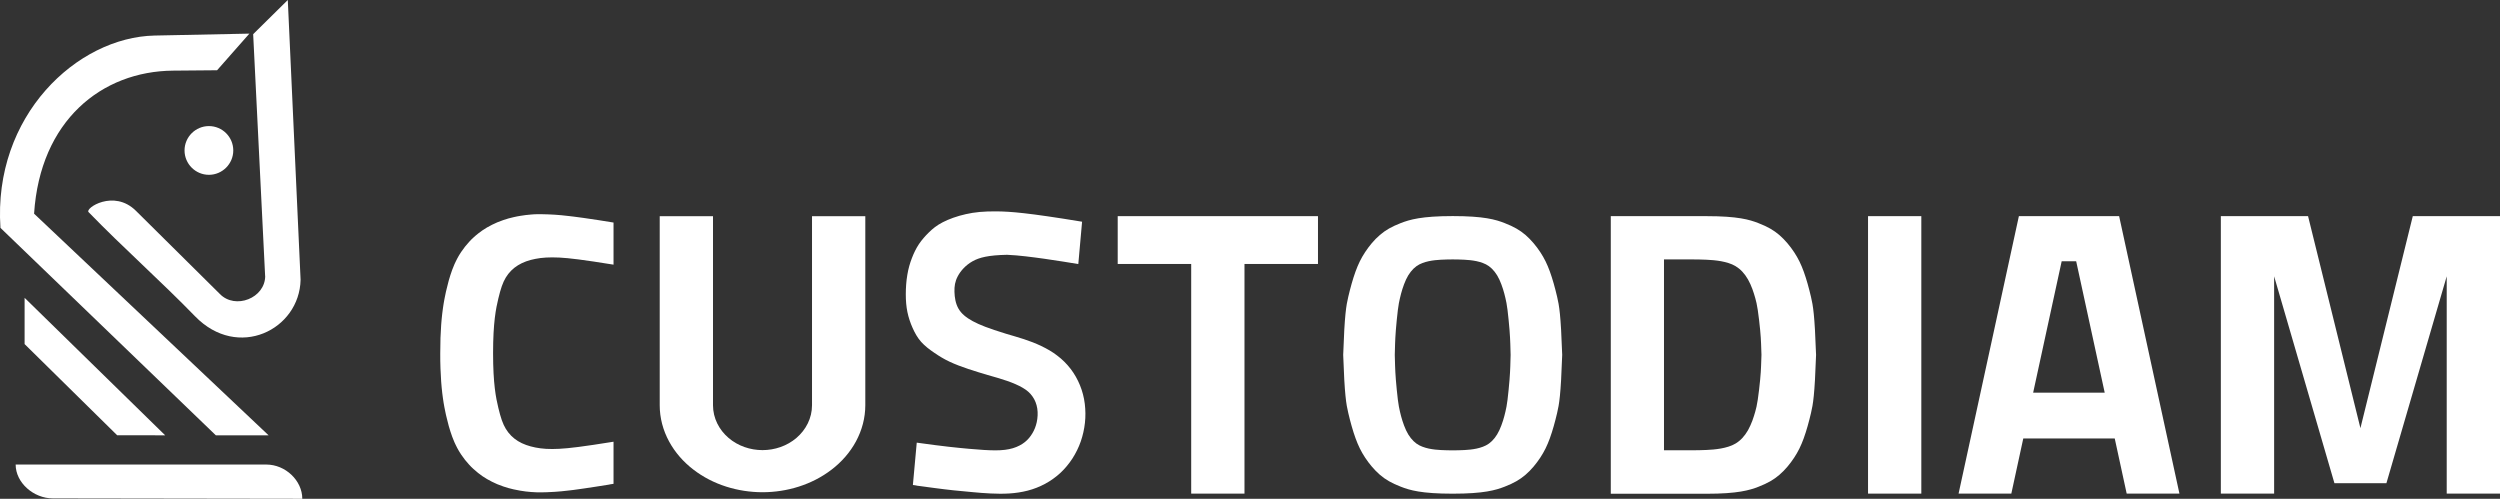
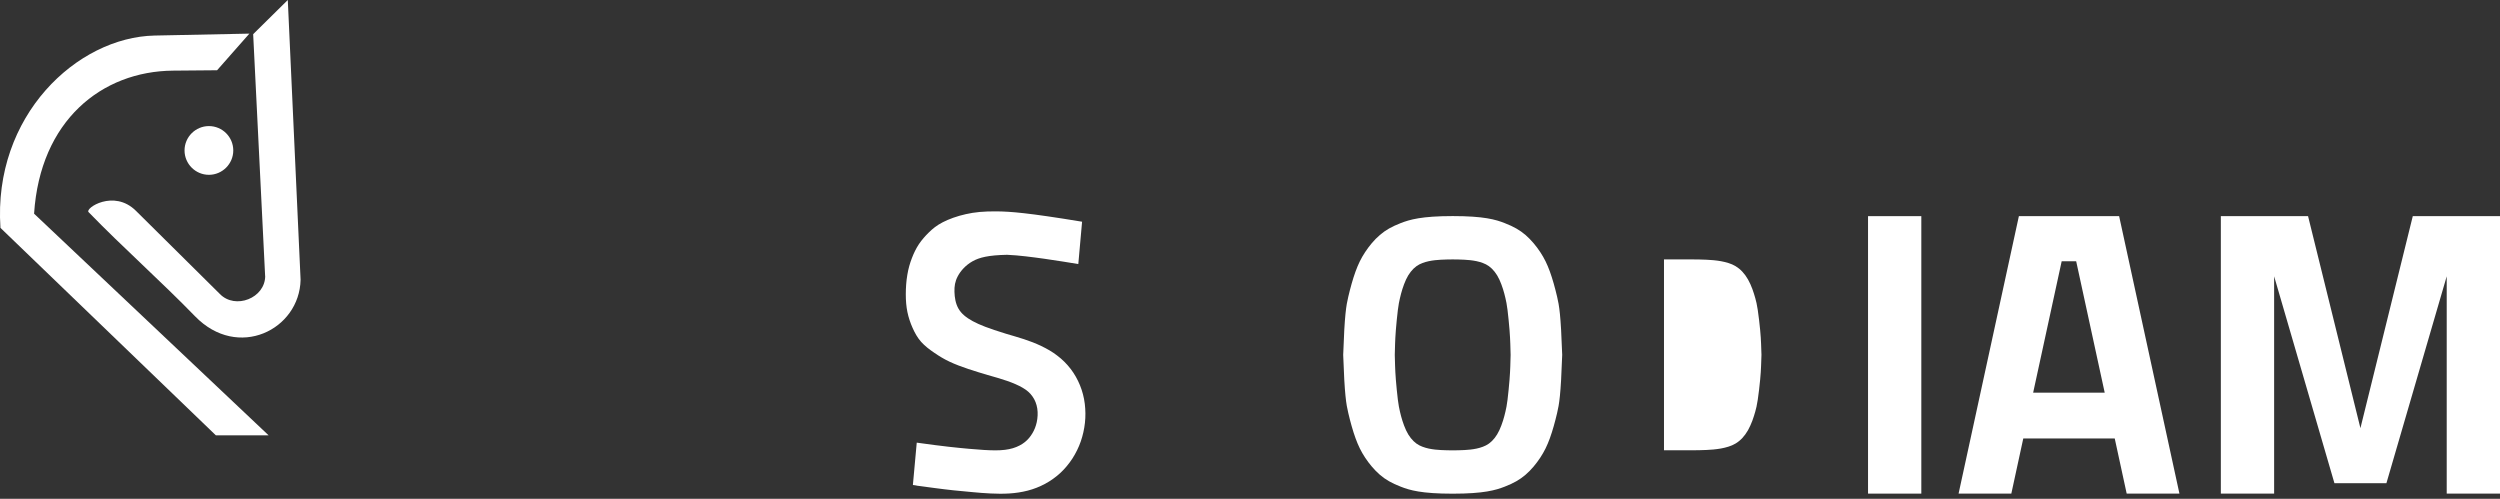
<svg xmlns="http://www.w3.org/2000/svg" id="Capa_2" data-name="Capa 2" viewBox="0 0 324.19 64.68">
  <rect x="0" y="0" width="324.19" height="64.68" fill="#333333" stroke="none" />
  <defs>
    <style>      .cls-1 {        fill-rule: evenodd;      }      .cls-1, .cls-2 {        fill: #fff;        stroke-width: 0px;      }    </style>
  </defs>
  <g id="Capa_1-2" data-name="Capa 1">
    <g>
      <g>
        <path class="cls-1" d="m27.09,16.35c1.75,0,3.16,1.42,3.16,3.16s-1.42,3.16-3.16,3.16-3.16-1.42-3.16-3.16,1.42-3.16,3.16-3.16" />
        <path class="cls-2" d="m34.39,35.78c0,2.88-3.88,4.4-5.88,2.34l-10.89-10.79c-2.87-2.84-6.66-.3-6.13.18,4.49,4.63,9.31,8.88,13.8,13.5,5.56,5.73,13.55,1.75,13.69-4.73L37.32,0l-4.49,4.43,1.55,31.35Z" />
        <path class="cls-2" d="m27.99,56.45C18.68,47.48,9.37,38.52.06,29.55-.93,15.02,9.99,4.82,20.05,4.61l12.29-.25-4.19,4.75-5.71.05c-9.25.08-17.24,6.47-18.02,18.55l30.41,28.74h-6.84Z" />
-         <path class="cls-2" d="m6.86,64.63l32.34.05c0-2.36-2.18-4.44-4.67-4.44H2.03c0,2.36,2.33,4.39,4.83,4.39" />
-         <polygon class="cls-2" points="3.19 38.62 3.19 44.62 15.19 56.44 21.42 56.45 3.19 38.62" />
      </g>
      <g>
-         <polygon class="cls-2" points="157.93 28.03 144.94 28.03 144.94 34.23 154.47 34.23 154.47 64.01 161.38 64.01 161.38 34.23 170.91 34.23 170.91 28.03 157.93 28.03" />
        <rect class="cls-2" x="242.24" y="28.03" width="6.91" height="35.98" />
        <path class="cls-2" d="m174.18,46.02c.18-5.25.39-6.39.66-7.54.27-1.15.59-2.31.94-3.27.35-.96.72-1.72,1.24-2.51.52-.79,1.18-1.6,1.92-2.23.73-.63,1.54-1.09,2.7-1.54,1.16-.45,2.69-.91,6.74-.91s5.57.45,6.74.91c1.16.45,1.97.91,2.7,1.54.73.63,1.4,1.44,1.92,2.23.52.79.89,1.55,1.24,2.51.35.96.67,2.12.94,3.27.27,1.15.48,2.29.66,7.54-.18,5.25-.39,6.39-.66,7.54-.27,1.15-.59,2.31-.94,3.27-.35.96-.72,1.72-1.24,2.51-.52.79-1.18,1.6-1.92,2.23-.73.63-1.54,1.09-2.7,1.54-1.16.45-2.69.91-6.74.91s-5.57-.45-6.74-.91c-1.16-.45-1.97-.91-2.7-1.54-.73-.63-1.4-1.44-1.92-2.23-.52-.79-.89-1.55-1.24-2.51-.35-.96-.67-2.12-.94-3.27-.27-1.15-.48-2.29-.66-7.54m21.71,0c0-.32-.02-.92-.04-1.45-.02-.53-.04-.99-.1-1.77-.06-.77-.17-1.86-.26-2.6-.09-.74-.18-1.13-.27-1.53-.09-.39-.19-.78-.32-1.19-.13-.41-.29-.84-.47-1.23-.18-.39-.39-.73-.62-1.02-.23-.29-.48-.53-.73-.71-.25-.18-.51-.31-.78-.41-.27-.1-.54-.18-.82-.24-.28-.06-.57-.1-.82-.13-.26-.03-.49-.05-.75-.06-.26-.01-.55-.03-.78-.03-.23,0-.4,0-.75-.01-.35,0-.52,0-.75.01-.23,0-.52.02-.78.03-.26.01-.49.03-.75.06-.26.03-.54.07-.82.13-.28.06-.56.14-.82.24-.27.1-.53.23-.78.41-.25.18-.5.42-.73.71-.23.29-.44.63-.62,1.02-.18.39-.34.82-.47,1.23-.13.41-.23.8-.32,1.19-.09.39-.18.79-.27,1.53-.09.74-.2,1.83-.26,2.6-.06.77-.08,1.23-.1,1.77-.02.53-.04,1.14-.04,1.45s.02.92.04,1.45c.02.53.04.99.1,1.77.06.77.17,1.86.26,2.6.09.74.18,1.13.27,1.53.09.39.19.78.32,1.19.13.41.29.84.47,1.23.18.39.39.73.62,1.02.23.29.48.53.73.71.25.18.51.31.78.41.27.1.54.18.82.24.28.06.57.1.82.13.26.03.49.05.75.06.26.01.55.03.78.03.23,0,.4,0,.75.01.35,0,.52,0,.75-.01.23,0,.52-.02.78-.03.26-.01.49-.03.75-.06s.54-.07.82-.13c.28-.06.56-.14.82-.24.27-.1.53-.23.78-.41.25-.18.5-.42.73-.71.23-.29.44-.63.62-1.02.18-.39.34-.82.47-1.23.13-.41.23-.8.32-1.19.09-.39.18-.79.27-1.53.09-.74.2-1.83.26-2.6.06-.77.08-1.23.1-1.77.02-.53.04-1.14.04-1.45Z" />
-         <path class="cls-2" d="m112.21,28.03v24.51c0,1.66-.43,3.25-1.21,4.7-.78,1.44-1.87,2.67-3.15,3.65-2.57,1.98-5.81,2.94-8.97,2.94s-6.41-.96-8.97-2.94c-1.28-.98-2.37-2.21-3.15-3.65-.78-1.44-1.21-3.04-1.21-4.69v-24.51h6.91v24.51c0,1.68.79,3.19,2.02,4.24,1.23,1.05,2.82,1.58,4.4,1.58s3.17-.53,4.4-1.58c1.23-1.05,2.02-2.56,2.02-4.24v-24.51h6.91Z" />
        <polygon class="cls-2" points="317.28 35.83 309.46 62.66 302.72 62.66 294.9 35.83 294.9 64.01 287.99 64.01 287.99 28.03 294.9 28.03 299.3 28.03 306.09 55.52 312.88 28.03 317.28 28.03 324.19 28.03 324.19 64.01 317.28 64.01 317.28 35.83" />
-         <path class="cls-2" d="m221.3,28.03c4.05,0,5.57.45,6.74.91,1.16.45,1.97.91,2.7,1.54.73.63,1.4,1.44,1.92,2.23.52.79.89,1.55,1.24,2.51.35.96.67,2.12.94,3.27.27,1.15.48,2.29.66,7.54-.18,5.25-.39,6.39-.66,7.54-.27,1.15-.59,2.31-.94,3.27-.35.96-.72,1.72-1.24,2.51-.52.79-1.18,1.6-1.92,2.23-.73.63-1.54,1.09-2.7,1.54-1.16.45-2.69.91-6.74.91h-12.42V28.03h12.42m7.12,17.99c0-.32-.03-.92-.05-1.45-.02-.53-.05-.99-.12-1.77-.07-.77-.2-1.86-.31-2.6-.11-.74-.21-1.13-.32-1.53-.11-.39-.23-.78-.38-1.19-.15-.41-.34-.84-.56-1.23-.22-.39-.47-.73-.74-1.02-.27-.29-.57-.53-.87-.71-.3-.18-.61-.31-.93-.41-.32-.1-.65-.18-.98-.24-.33-.06-.67-.1-.98-.13-.31-.03-.58-.05-.89-.06-.31-.01-.65-.03-.92-.03-.27,0-.48,0-.89-.01h-3.7v24.75h3.7c.41,0,.62,0,.89-.01.27,0,.62-.02.92-.03.31-.01.58-.03.89-.06.31-.03.64-.07.98-.13.33-.06.66-.14.98-.24.32-.1.63-.23.93-.41.3-.18.6-.42.87-.71.27-.29.52-.63.74-1.02.22-.39.4-.82.56-1.23.15-.41.27-.8.38-1.19.11-.39.21-.79.32-1.53.11-.74.24-1.83.31-2.6.07-.77.1-1.23.12-1.77.02-.53.05-1.14.05-1.45Z" />
+         <path class="cls-2" d="m221.3,28.03h-12.42V28.03h12.42m7.12,17.99c0-.32-.03-.92-.05-1.45-.02-.53-.05-.99-.12-1.77-.07-.77-.2-1.86-.31-2.6-.11-.74-.21-1.13-.32-1.53-.11-.39-.23-.78-.38-1.19-.15-.41-.34-.84-.56-1.23-.22-.39-.47-.73-.74-1.02-.27-.29-.57-.53-.87-.71-.3-.18-.61-.31-.93-.41-.32-.1-.65-.18-.98-.24-.33-.06-.67-.1-.98-.13-.31-.03-.58-.05-.89-.06-.31-.01-.65-.03-.92-.03-.27,0-.48,0-.89-.01h-3.7v24.75h3.7c.41,0,.62,0,.89-.01.27,0,.62-.02.92-.03.31-.01.58-.03.89-.06.31-.03.64-.07.98-.13.33-.06.66-.14.98-.24.32-.1.63-.23.93-.41.3-.18.6-.42.87-.71.27-.29.52-.63.74-1.02.22-.39.4-.82.56-1.23.15-.41.27-.8.38-1.19.11-.39.21-.79.32-1.53.11-.74.24-1.83.31-2.6.07-.77.1-1.23.12-1.77.02-.53.05-1.14.05-1.45Z" />
        <path class="cls-2" d="m274.8,28.03l7.82,35.98h-6.84l-1.55-7.15h-11.86l-1.55,7.15h-6.84l7.82-35.98h13.02Zm-11.15,22.89h9.28l-3.7-17.04h-1.88l-3.7,17.04Z" />
-         <path class="cls-2" d="m79.04,62.82l.52-.08v-5.46c-4.04.65-5.72.85-7.03.92-1.31.07-2.25,0-3.1-.17-.85-.17-1.61-.43-2.26-.83s-1.18-.93-1.58-1.59c-.4-.66-.66-1.44-.97-2.73s-.68-3.09-.68-7.08.37-5.79.68-7.08c.31-1.29.57-2.07.97-2.73.4-.66.93-1.19,1.58-1.59.65-.4,1.41-.67,2.26-.83.85-.17,1.79-.23,3.1-.17,1.31.07,2.99.27,7.03.92v-5.46c-1.3-.21-2.59-.42-3.89-.6-.43-.06-.85-.12-1.28-.17-.2-.03-.39-.05-.59-.07-.34-.04-.67-.08-1.01-.11-.3-.03-.59-.05-.89-.07-.27-.02-.54-.03-.81-.04-.26,0-.51-.02-.77-.02-.25,0-.5,0-.74,0-.24,0-.48.02-.72.04-.24.02-.47.04-.7.07-.23.03-.45.06-.68.1-.29.05-.58.1-.87.17-.45.1-.89.22-1.32.37-.27.09-.54.19-.8.3-.23.1-.45.2-.67.31-.23.11-.45.24-.67.36-.4.23-.78.5-1.14.78-.21.16-.41.34-.61.52-.2.18-.39.37-.57.57-.37.4-.7.82-1.01,1.28-.08.11-.15.23-.22.34-.04.07-.08.13-.12.2-.07.12-.13.24-.2.36-.06.12-.13.24-.18.36-.06.12-.11.24-.17.36-.1.24-.2.48-.29.72-.09.23-.17.47-.24.7-.07.23-.14.46-.21.7-.06.23-.13.47-.18.71-.03.12-.06.24-.09.36-.03.14-.06.27-.1.41-.07.31-.13.62-.19.93-.07.39-.14.77-.19,1.16-.03.23-.06.46-.09.69-.06.49-.1.98-.14,1.47-.04.57-.07,1.14-.09,1.71-.02.66-.03,1.32-.03,1.98s0,1.32.03,1.98c.02.57.05,1.14.09,1.71.04.49.08.98.14,1.47.03.23.06.46.09.69.05.39.12.78.19,1.16.06.31.12.62.19.93.03.14.06.27.1.41.03.12.06.24.09.36.06.24.12.47.18.71.06.23.13.47.21.7.08.24.15.47.24.7.09.24.19.48.29.72.05.12.11.24.17.36.06.12.12.24.18.36.06.12.13.24.2.36.04.07.08.13.12.2.07.12.14.23.22.34.3.45.64.88,1.01,1.28.18.2.37.39.57.57.2.18.4.35.61.52.36.29.75.55,1.14.78.22.13.44.25.67.36.22.11.45.21.67.31.26.11.53.21.8.3.43.15.88.27,1.32.37.29.07.58.12.87.17.23.04.45.07.68.1.23.03.47.05.7.07.24.02.48.03.72.04.25,0,.5.01.74,0,.26,0,.51,0,.77-.02.27-.01.54-.02.81-.04.3-.02.59-.04.89-.07.34-.03.67-.07,1.01-.11.2-.02.39-.05.59-.07.43-.06.85-.11,1.28-.18.51-.07,1.02-.15,1.53-.23.61-.09,1.23-.19,1.84-.29" />
        <path class="cls-2" d="m118.87,62.96l-.49-.07c.17-1.83.33-3.66.5-5.49,3.48.49,5.33.67,6.79.8,1.46.13,2.52.2,3.42.2.9,0,1.63-.09,2.26-.28.63-.19,1.15-.47,1.56-.8.41-.33.72-.72.97-1.14.25-.42.44-.88.56-1.43.12-.55.16-1.18.07-1.77-.09-.59-.31-1.14-.63-1.58-.31-.45-.72-.8-1.27-1.12-.55-.32-1.24-.62-2.02-.89-.78-.27-1.66-.52-2.51-.76-.85-.25-1.67-.5-2.51-.78-.84-.28-1.7-.6-2.44-.95-.74-.35-1.36-.73-1.97-1.15-.62-.42-1.23-.88-1.71-1.42-.48-.54-.82-1.16-1.11-1.81s-.52-1.33-.67-2.05c-.15-.72-.21-1.48-.21-2.31,0-.83.06-1.72.2-2.53.13-.8.34-1.51.59-2.16.25-.65.54-1.25.91-1.81.37-.55.82-1.06,1.3-1.53.48-.47,1-.9,1.79-1.31.79-.41,1.86-.8,2.99-1.05,1.14-.26,2.34-.38,4.05-.36,1.71.02,3.94.17,11.03,1.34l-.49,5.49c-.68-.11-1.36-.22-2.04-.33-.8-.12-1.59-.25-2.39-.36-.8-.11-1.6-.22-2.4-.31-.8-.09-1.61-.17-2.41-.2-2.41.05-3.59.34-4.49.85-.9.51-1.54,1.25-1.9,1.93-.36.68-.45,1.3-.43,2.02.02.72.14,1.52.52,2.18.37.65.99,1.16,1.86,1.63.87.47,2,.92,4.31,1.63.78.23,1.55.45,2.32.7.77.25,1.52.54,2.25.89.73.35,1.44.75,2.08,1.25.65.49,1.23,1.07,1.73,1.72.5.65.9,1.37,1.21,2.13.31.76.52,1.57.62,2.39.1.82.11,1.65.02,2.47-.09.82-.27,1.63-.54,2.41-.27.78-.64,1.52-1.08,2.21-.45.69-.97,1.32-1.57,1.88-.6.55-1.27,1.03-1.98,1.41-.71.38-1.47.68-2.25.88-.78.2-1.58.32-2.39.37-.8.05-1.61.04-2.42,0-.8-.04-1.61-.1-2.41-.18-.8-.07-1.6-.15-2.41-.23-.8-.09-1.6-.18-2.4-.29-.8-.1-1.6-.21-2.4-.32" />
      </g>
    </g>
  </g>
</svg>